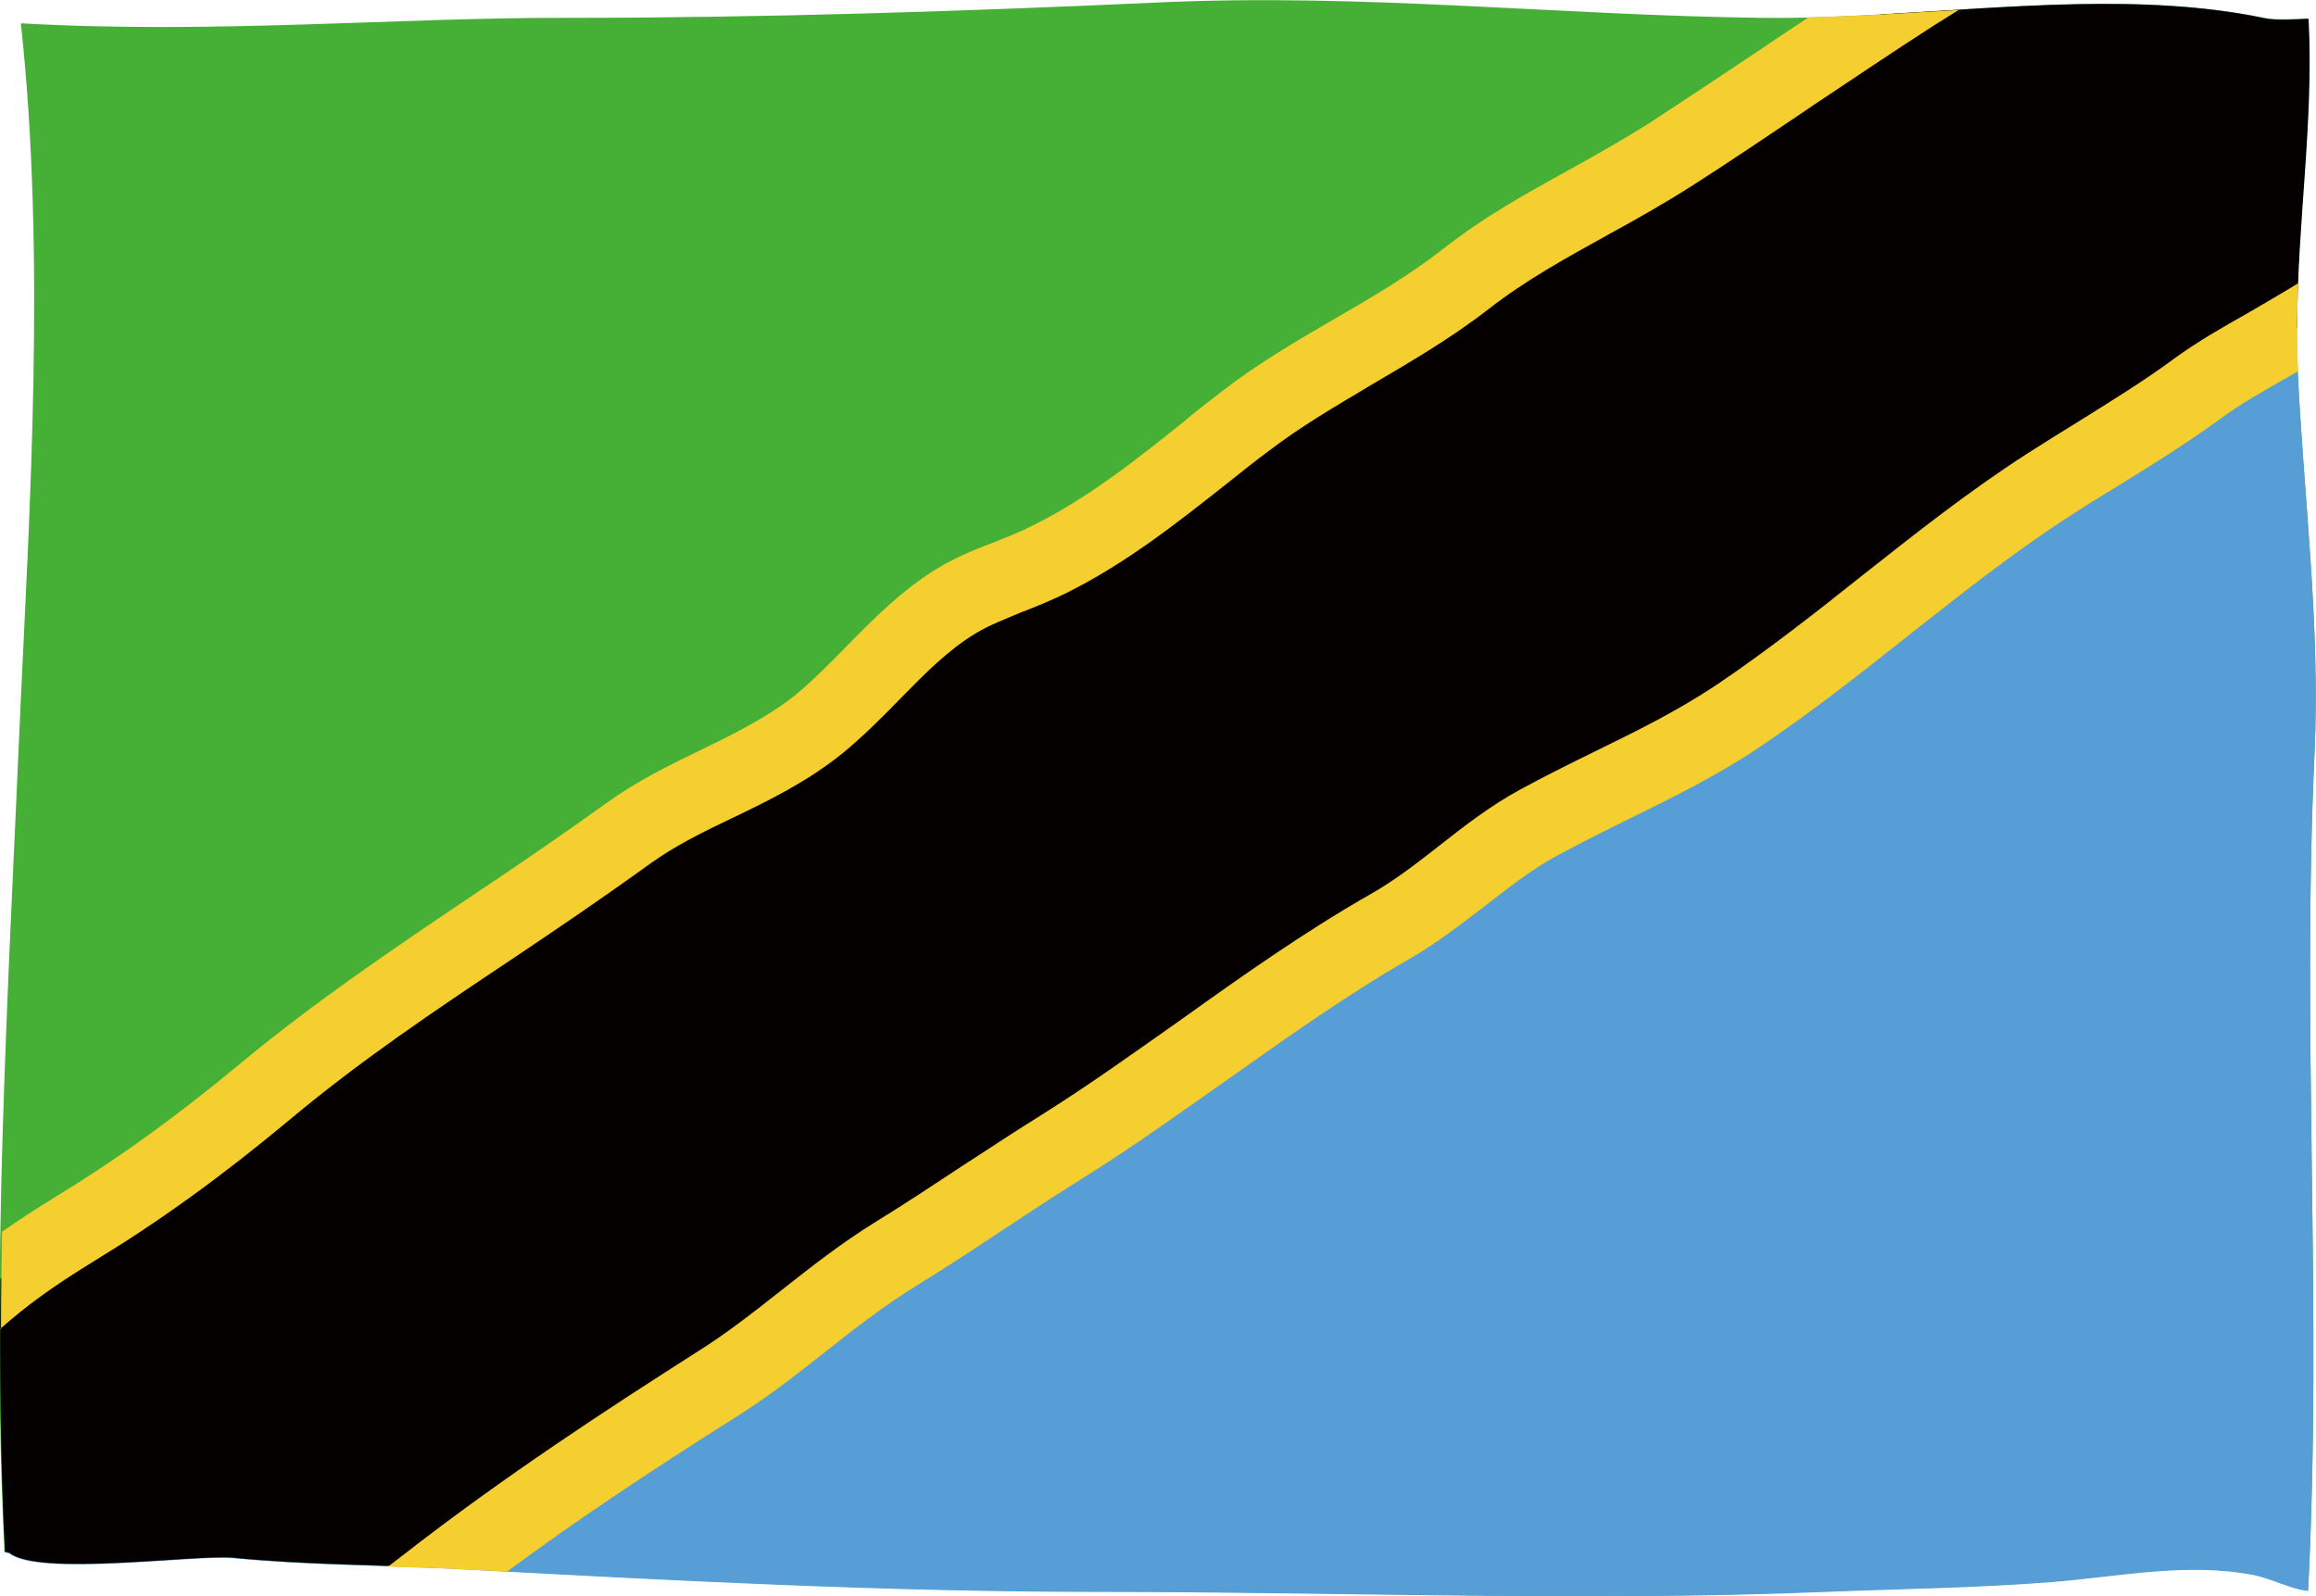
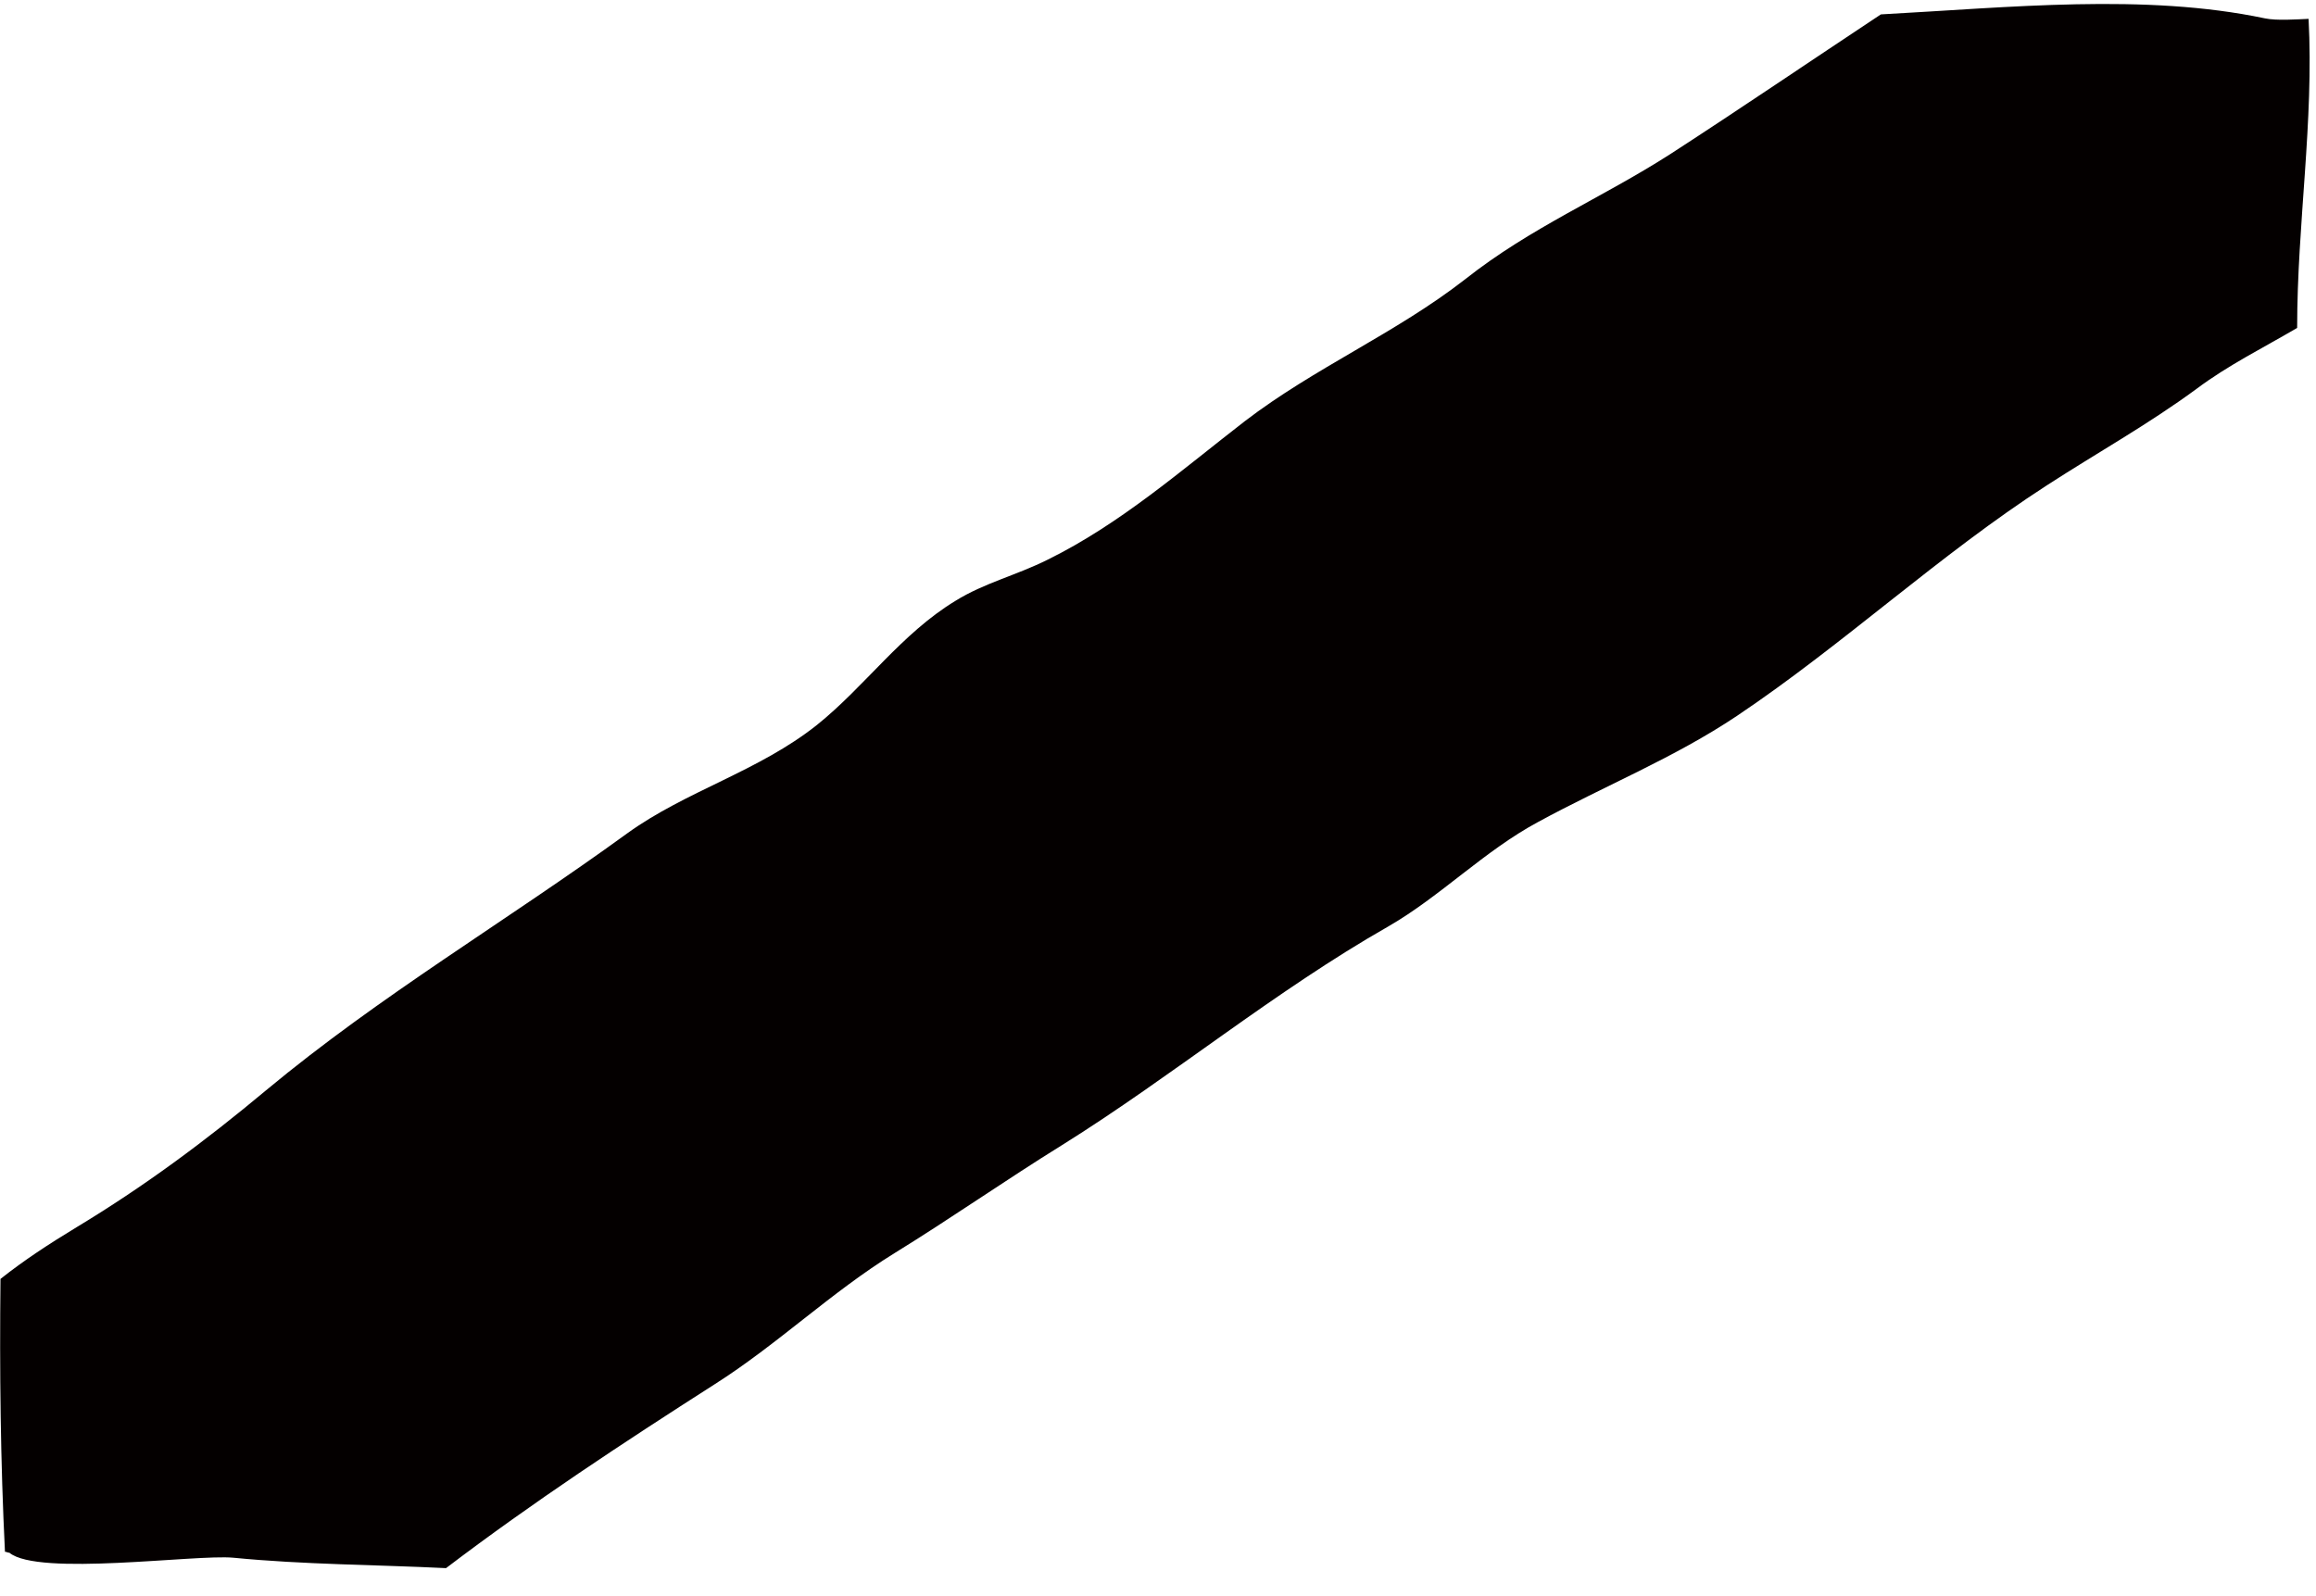
<svg xmlns="http://www.w3.org/2000/svg" id="_レイヤー_2" viewBox="0 0 46.68 32.17">
  <defs>
    <style>.cls-1{fill:#f5ce2f;}.cls-1,.cls-2,.cls-3,.cls-4{stroke-width:0px;}.cls-2{fill:#579ed7;}.cls-3{fill:#45b035;}.cls-4{fill:#040000;}</style>
  </defs>
  <g id="flag">
-     <path class="cls-3" d="M.42.47c3.91.22,7.61-.12,11.01-.11,3.98,0,7.94-.13,11.91-.31,4.14-.19,8.09.26,12.18.31,3.25.04,6.95-.66,10.12,0,.24.05.64.02.88.01.12,2.35-.33,4.69-.21,7.08.12,2.55.46,5.13.34,7.73-.26,5.61.16,11.25-.13,16.88-.37-.04-.74-.25-1.1-.32-1.33-.26-2.7.03-4.05.14-1.51.12-3.08.14-4.59.2-4.85.2-9.72,0-14.56,0-4.3,0-8.52-.22-12.78-.45-1.58-.08-3.17-.07-4.75-.23-.76-.07-3.94.37-4.51-.1-.03,0-.06-.01-.09-.02-.28-5.57.08-11.39.32-16.97C.59,10.4.93,5.12.42.47Z" />
-     <path class="cls-2" d="M46.53.38c-.24.01-.64.04-.88-.01-1.32-.28-2.73-.31-4.15-.27-2.94,2.02-5.76,4.2-8.55,6.43-2.67,2.13-5.28,4.4-8.2,6.19-1.69,1.04-3.48,1.92-5.2,2.92-1.83,1.07-3.71,2-5.46,3.2-1.56,1.08-2.89,2.36-4.29,3.66-2.03,1.88-4.22,3.6-6.28,5.46-1.16,1.05-2.26,2.16-3.43,3.2,0,.04,0,.09,0,.13.03,0,.06.02.09.02.58.48,3.75.03,4.51.1,1.58.15,3.17.14,4.75.23,4.26.23,8.47.45,12.78.45,4.85,0,9.72.2,14.56,0,1.51-.06,3.08-.08,4.59-.2,1.35-.11,2.72-.4,4.05-.14.37.07.73.28,1.1.32.29-5.63-.13-11.27.13-16.88.12-2.6-.22-5.18-.34-7.73-.12-2.38.33-4.72.21-7.08Z" />
-     <path class="cls-4" d="M46.53.38c-.24.01-.64.04-.88-.01-2.42-.51-5.14-.22-7.74-.08-1.42.94-2.83,1.9-4.25,2.82-1.39.89-2.8,1.47-4.13,2.52-1.4,1.09-3.03,1.78-4.44,2.86-1.28.99-2.51,2.07-3.97,2.79-.64.32-1.28.47-1.86.83-1.09.66-1.82,1.72-2.79,2.5-1.18.94-2.64,1.33-3.83,2.19-2.45,1.78-4.97,3.26-7.28,5.18-1.22,1.02-2.46,1.94-3.82,2.76-.56.34-1.05.66-1.53,1.04-.02,1.85,0,3.69.09,5.5.03,0,.06.02.09.02.58.48,3.75.03,4.51.1,1.43.14,2.87.14,4.29.21,1.75-1.33,3.56-2.52,5.42-3.71,1.26-.8,2.34-1.85,3.62-2.64,1.12-.69,2.25-1.48,3.38-2.18,2.21-1.38,4.28-3.1,6.58-4.41,1.04-.6,1.93-1.52,3.01-2.1,1.34-.73,2.74-1.29,4.01-2.14,2.16-1.45,4.08-3.25,6.25-4.65,1.02-.66,2.03-1.22,3.01-1.94.64-.48,1.35-.83,2.03-1.23,0-2.1.34-4.16.23-6.24Z" />
-     <path class="cls-1" d="M46.07,7.63l.25-.15s0-.02,0-.03c-.03-.58-.02-1.16,0-1.74l-.18.11c-.27.16-.54.32-.85.5-.48.27-.99.56-1.47.91-.61.45-1.23.83-1.9,1.25-.36.22-.71.44-1.07.67-1.15.74-2.24,1.6-3.34,2.47-.89.71-1.91,1.51-2.92,2.19-.78.52-1.59.92-2.45,1.34l-.08.04c-.47.23-.95.47-1.41.72-.61.33-1.15.75-1.67,1.16-.46.36-.89.69-1.35.95-1.35.77-2.66,1.7-3.82,2.53-.91.64-1.84,1.31-2.78,1.9-.53.33-1.06.68-1.6,1.03-.59.39-1.18.78-1.78,1.15-.7.43-1.33.93-1.94,1.41-.57.45-1.11.87-1.69,1.23-1.77,1.13-3.86,2.49-5.9,4.08l-.3.23c.54.02,1.09.03,1.63.06.26.01.51.03.77.04,1.31-.97,2.75-1.94,4.62-3.12.65-.41,1.24-.87,1.82-1.33.54-.43,1.16-.91,1.79-1.3.55-.34,1.11-.7,1.66-1.07l.29-.19c.48-.32.96-.63,1.44-.93.99-.62,1.98-1.33,2.86-1.95,1.19-.84,2.42-1.72,3.69-2.45.56-.32,1.07-.72,1.53-1.07.49-.38.96-.75,1.46-1.02.48-.26.96-.5,1.45-.74.87-.43,1.77-.87,2.62-1.44,1.07-.72,2.11-1.54,3.04-2.28,1.03-.81,2.1-1.66,3.2-2.37.35-.23.69-.44,1.04-.65.66-.41,1.34-.83,2.01-1.32.42-.31.87-.56,1.34-.83Z" />
-     <path class="cls-1" d="M0,26.79l.21-.18c.53-.45,1.07-.81,1.72-1.21,1.28-.78,2.53-1.68,3.91-2.83,1.41-1.18,2.88-2.17,4.5-3.25.85-.57,1.81-1.22,2.75-1.9.51-.37,1.1-.66,1.69-.94.73-.35,1.48-.72,2.17-1.27.42-.34.8-.72,1.18-1.11.5-.51.97-.99,1.53-1.33.28-.17.6-.29.93-.43.29-.11.58-.23.87-.37,1.24-.61,2.29-1.45,3.33-2.27.25-.2.51-.41.77-.6.65-.5,1.34-.9,2.11-1.36.73-.43,1.56-.91,2.32-1.5.77-.6,1.56-1.03,2.46-1.53.53-.29,1.08-.6,1.63-.95.77-.49,1.52-1,2.28-1.51l.16-.11c.81-.54,1.64-1.1,2.48-1.64l.48-.3c-1.03.06-2.04.13-3.03.15-.26.17-.52.35-.78.52l-.25.17c-.72.48-1.44.96-2.16,1.43-.52.33-1.05.63-1.61.94-.85.47-1.73.95-2.58,1.62-.68.53-1.43.97-2.21,1.42-.74.43-1.51.88-2.22,1.43-.23.18-.47.36-.7.55l-.08.07c-.96.77-1.96,1.56-3.06,2.1-.23.12-.47.21-.74.32-.36.14-.78.3-1.17.54-.72.44-1.28,1.01-1.83,1.57-.33.34-.68.69-1.04.99-.56.44-1.2.76-1.9,1.1-.6.29-1.28.62-1.9,1.07-.92.66-1.87,1.31-2.71,1.87-1.53,1.03-3.12,2.1-4.62,3.34-1.31,1.09-2.5,1.95-3.73,2.7-.44.27-.79.5-1.12.73-.01.65-.02,1.31-.02,1.96Z" />
+     <path class="cls-4" d="M46.53.38c-.24.01-.64.04-.88-.01-2.42-.51-5.14-.22-7.74-.08-1.42.94-2.83,1.9-4.25,2.82-1.39.89-2.8,1.47-4.13,2.52-1.4,1.09-3.03,1.78-4.44,2.86-1.28.99-2.51,2.07-3.97,2.79-.64.32-1.28.47-1.86.83-1.09.66-1.82,1.72-2.79,2.5-1.18.94-2.64,1.33-3.83,2.19-2.45,1.78-4.97,3.26-7.28,5.18-1.22,1.02-2.46,1.94-3.82,2.76-.56.34-1.05.66-1.53,1.04-.02,1.85,0,3.69.09,5.5.03,0,.06.02.09.02.58.48,3.75.03,4.51.1,1.43.14,2.87.14,4.29.21,1.75-1.33,3.56-2.52,5.42-3.71,1.26-.8,2.34-1.85,3.62-2.64,1.12-.69,2.25-1.48,3.38-2.18,2.21-1.38,4.28-3.1,6.58-4.41,1.04-.6,1.93-1.52,3.01-2.1,1.34-.73,2.74-1.29,4.01-2.14,2.16-1.45,4.08-3.25,6.25-4.65,1.02-.66,2.03-1.22,3.01-1.94.64-.48,1.35-.83,2.03-1.23,0-2.1.34-4.16.23-6.24" />
  </g>
</svg>